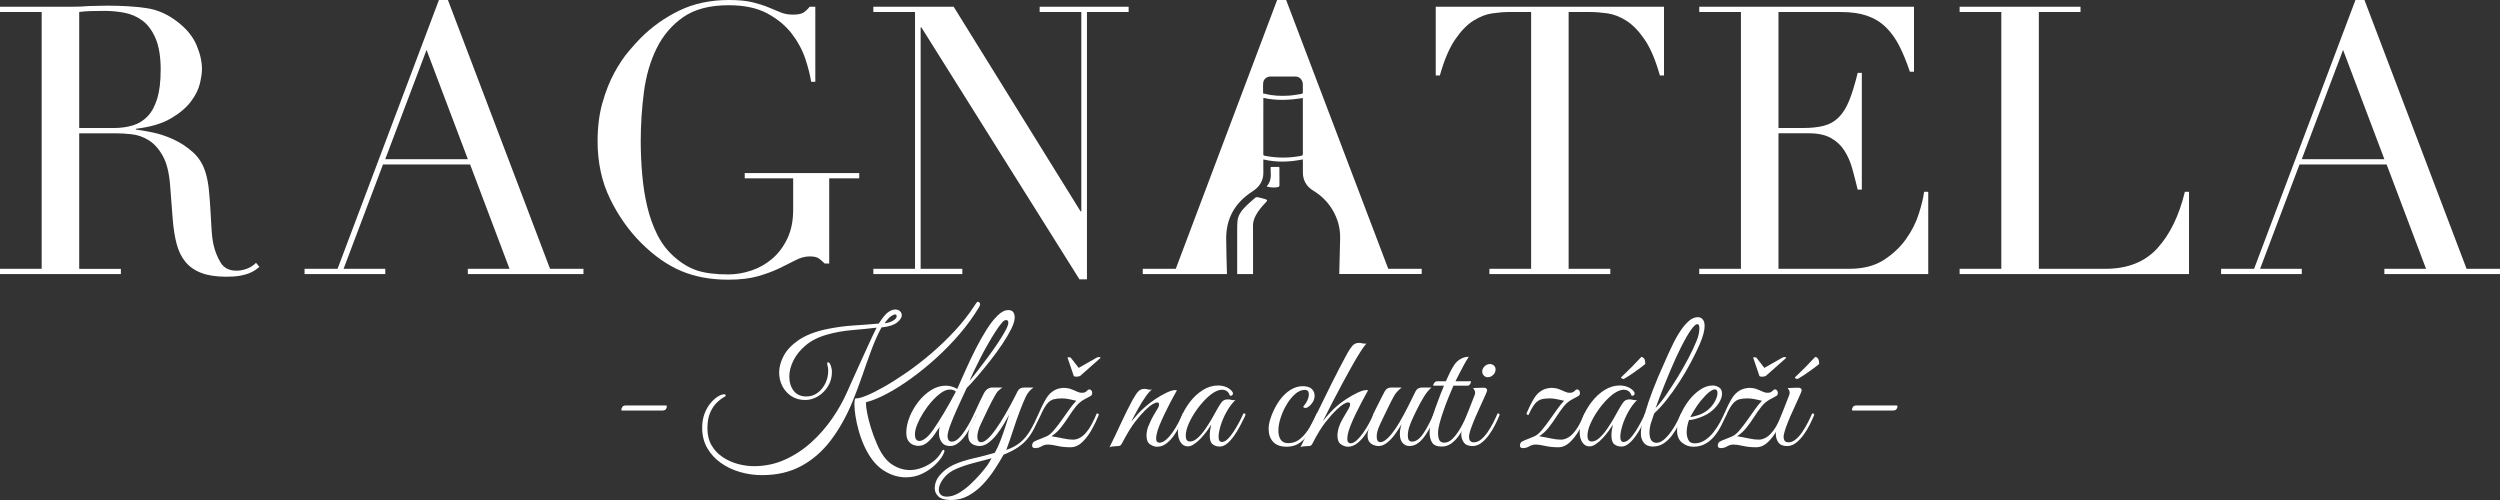
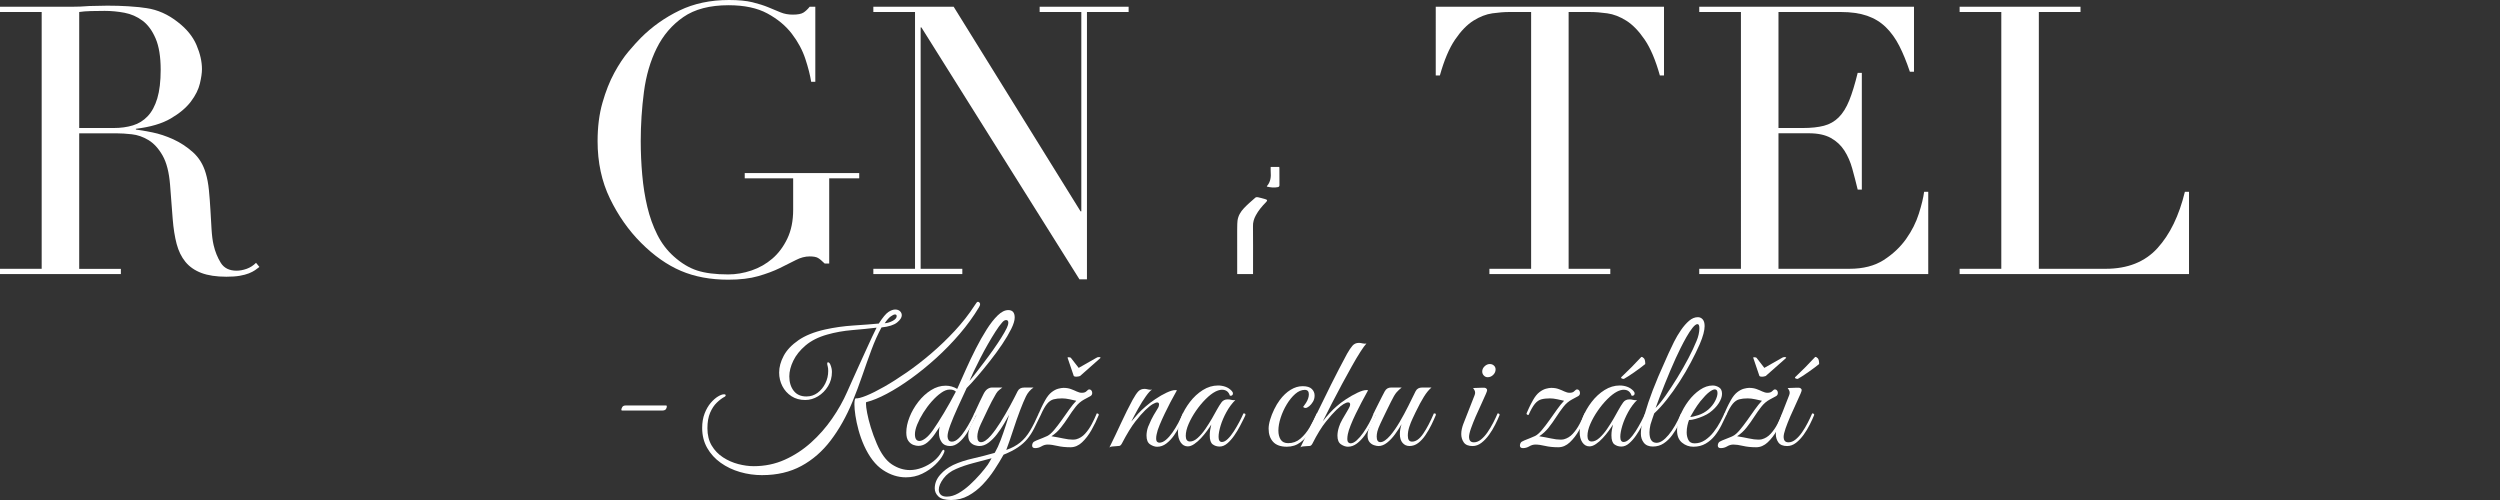
<svg xmlns="http://www.w3.org/2000/svg" id="Vrstva_2" data-name="Vrstva 2" viewBox="0 0 1391.12 278.22">
  <rect x="0" y="0" width="1391.12" height="278.22" fill="#333333" stroke="none" />
  <defs>
    <style> .cls-1 { fill: #fff; } </style>
  </defs>
  <g id="Vrstva_2_kopie" data-name="Vrstva 2 kopie">
    <g>
      <g>
        <path class="cls-1" d="M0,149.57h23.19V6.68H0v-2.92h39.69c1.67,0,3.34-.03,5.01-.1,1.67-.07,3.34-.17,5.01-.31,1.67,0,3.34-.03,5.01-.1,1.67-.07,3.34-.1,5.01-.1,8.22,0,15.46.45,21.73,1.36,6.27.91,12.12,3.52,17.55,7.83,4.87,3.76,8.32,8.01,10.34,12.74,2.02,4.74,3.03,9.19,3.03,13.37,0,2.09-.38,4.77-1.15,8.04-.77,3.27-2.44,6.62-5.01,10.03-2.58,3.41-6.3,6.55-11.18,9.4-4.88,2.86-11.35,4.77-19.43,5.74v.42c2.23.28,5.26.8,9.09,1.57,3.83.77,7.73,2.06,11.7,3.86,3.97,1.81,7.62,4.21,10.97,7.21,3.34,3,5.71,6.86,7.1,11.59.84,2.79,1.43,5.95,1.78,9.5.35,3.55.63,7.21.84,10.97.21,3.76.42,7.38.63,10.86.21,3.48.59,6.41,1.15,8.77.84,3.62,2.16,6.89,3.97,9.82,1.81,2.92,4.73,4.39,8.77,4.39,1.81,0,3.69-.35,5.64-1.04,1.95-.7,3.69-1.81,5.22-3.34l1.88,2.3c-.7.56-1.5,1.15-2.4,1.78-.91.63-2.06,1.22-3.45,1.78-1.39.55-3.1,1.01-5.12,1.36-2.02.35-4.49.52-7.42.52-5.57,0-10.2-.7-13.89-2.09-3.69-1.39-6.65-3.45-8.88-6.16-2.23-2.72-3.86-6.06-4.91-10.03-1.04-3.97-1.78-8.6-2.19-13.89l-1.46-19.01c-.56-6.96-1.95-12.39-4.18-16.29-2.23-3.9-4.84-6.75-7.83-8.56-3-1.81-6.09-2.89-9.3-3.24-3.21-.35-5.99-.52-8.36-.52h-20.89v75.41h23.19v2.92H0v-2.92ZM44.08,71.23h19.22c3.9,0,7.45-.49,10.65-1.46,3.2-.97,5.95-2.68,8.25-5.12,2.3-2.43,4.07-5.74,5.33-9.92,1.25-4.18,1.88-9.47,1.88-15.88,0-7.24-.94-13.06-2.82-17.44-1.88-4.39-4.32-7.69-7.31-9.92-3-2.23-6.34-3.69-10.03-4.39-3.69-.7-7.35-1.04-10.97-1.04-2.51,0-5.05.04-7.63.1-2.58.07-4.77.24-6.58.52v64.55Z" />
-         <path class="cls-1" d="M169.46,149.57h18.38L244.24,0h5.01l56.82,149.57h18.59v2.92h-64.34v-2.92h23.19l-21.93-58.07h-48.46l-21.93,58.07h23.19v2.92h-44.91v-2.92ZM237.35,27.78l-22.98,60.79h45.96l-22.98-60.79Z" />
        <path class="cls-1" d="M478.12,99.23h-16.71v47.42h-2.51c-1.53-1.53-2.79-2.58-3.76-3.13-.98-.56-2.51-.84-4.6-.84-2.51,0-5.05.66-7.62,1.99-2.58,1.32-5.57,2.82-8.98,4.49-3.41,1.67-7.42,3.17-12.01,4.49-4.6,1.32-10.17,1.98-16.71,1.98-9.89,0-18.66-1.64-26.32-4.91-7.66-3.27-15.04-8.46-22.14-15.56-6.97-6.96-12.74-15.18-17.34-24.65-4.6-9.47-6.89-20.12-6.89-31.96,0-7.94.9-15.07,2.72-21.41,1.81-6.34,4-11.87,6.58-16.61,2.58-4.73,5.22-8.7,7.94-11.91,2.72-3.2,4.98-5.71,6.79-7.52,6.27-6.27,13.44-11.35,21.52-15.25C386.13,1.95,395.32,0,405.63,0c5.29,0,9.64.42,13.06,1.25,3.41.84,6.37,1.78,8.88,2.82s4.77,1.98,6.79,2.82c2.02.84,4.28,1.25,6.79,1.25,2.78,0,4.77-.38,5.95-1.15,1.18-.76,2.33-1.84,3.45-3.24h3.13v41.78h-2.3c-.56-3.62-1.64-7.87-3.24-12.74-1.6-4.87-4.11-9.54-7.52-14-3.41-4.46-7.94-8.22-13.58-11.28-5.64-3.06-12.85-4.6-21.62-4.6-10.45,0-18.84,2.19-25.17,6.58-6.34,4.39-11.28,10.17-14.83,17.34-3.55,7.17-5.92,15.29-7.1,24.34-1.18,9.05-1.78,18.17-1.78,27.37,0,6.27.28,12.53.84,18.8.55,6.27,1.49,12.19,2.82,17.76,1.32,5.57,3.17,10.73,5.54,15.46,2.37,4.74,5.43,8.77,9.19,12.12,4.18,3.76,8.49,6.37,12.95,7.83,4.46,1.46,10.24,2.19,17.34,2.19,4.32,0,8.63-.73,12.95-2.19,4.32-1.46,8.18-3.66,11.59-6.58,3.41-2.92,6.19-6.65,8.36-11.18,2.16-4.52,3.24-9.85,3.24-15.98v-17.55h-26.95v-2.92h63.71v2.92Z" />
        <path class="cls-1" d="M485.97,149.57h23.19V6.68h-23.19v-2.92h44.7l70.61,113.85h.42V6.68h-23.19v-2.92h49.51v2.92h-23.19v148.74h-4.18L512.71,15.25h-.42v134.32h23.19v2.92h-49.51v-2.92Z" />
        <g>
          <path class="cls-1" d="M704.94,103.83c2.04.47,4.02.73,6.04.31.68-.14.98-.41.97-1.19-.05-3.08-.02-6.16-.03-9.24,0-.28-.05-.56-.07-.82h-4.78c0,.89-.06,1.72.01,2.54.24,2.94-.02,5.73-2.07,8.08-.04.04-.03.12-.08.32Z" />
          <path class="cls-1" d="M697.25,152.5c.02-8.54.04-24.38-.03-26.53-.08-2.22.53-4.2,1.56-6.11,1.47-2.72,3.42-5.06,5.58-7.24,1.06-1.06.94-1.48-.54-1.88-1.32-.36-2.64-.74-3.97-1.02-.4-.08-1-.01-1.29.24-2.17,1.91-4.39,3.78-6.37,5.88-1.83,1.93-3.24,4.25-3.58,6.95-.24,1.91-.14,5.82-.19,5.82,0,1.21.03,16.37.01,23.89h8.82Z" />
-           <path class="cls-1" d="M772.49,149.57L715.67,0h-5.01l-56.4,149.57h-18.38v2.92h46.86c-.19-6.51-.37-13.02-.43-19.54-.12-11.46,4.98-20.24,14.54-26.38,4.09-2.63,6.3-6.09,6.15-11.01-.07-2.21-.01-4.43-.01-6.84,7.4,1.74,14.62,1.48,21.93-.02.03.43.07.71.07.99,0,2.02.02,4.04,0,6.06-.06,4.63,2,8.05,5.91,10.42,4.38,2.66,7.92,6.18,10.56,10.58,2.92,4.89,4.39,10.19,4.26,15.89-.16,6.61-.33,13.23-.49,19.84h45.87v-2.92h-18.59ZM724.03,86.71c-6.78,1.31-13.55,1.32-20.32-.05-.49-.1-.75-.24-.75-.81.02-10.36.02-20.73.02-31.09,0-.06.03-.13.07-.28,7.3,1.63,14.56,1.25,21.92.05,0,.5,0,.82,0,1.14,0,9.93,0,19.87.01,29.8,0,.75-.14,1.07-.97,1.23ZM724.02,52.3c-2.26.32-4.5.77-6.77.91-4.47.27-8.93.16-13.3-1.03-.34-.09-.72-.09-1.07-.13,0-2.03-.16-4.06.04-6.04.2-1.99,1.99-3.42,4.02-3.44,4.63-.04,9.27-.05,13.9,0,2.31.03,4.06,1.91,4.12,4.26.04,1.42-.04,2.85.03,4.27.03.77-.3,1.11-.98,1.2Z" />
        </g>
        <path class="cls-1" d="M828.8,149.57h23.19V6.68h-12.12c-2.79,0-5.92.25-9.4.73-3.48.49-7,1.85-10.55,4.07-3.55,2.23-6.97,5.74-10.24,10.55-3.27,4.8-6.09,11.46-8.46,19.95h-2.3V3.76h127.01v38.23h-2.3c-2.37-8.49-5.19-15.15-8.46-19.95-3.27-4.8-6.68-8.32-10.24-10.55-3.55-2.23-7.07-3.58-10.55-4.07-3.48-.49-6.62-.73-9.4-.73h-12.12v142.89h23.19v2.92h-67.27v-2.92Z" />
        <path class="cls-1" d="M945.55,149.57h23.19V6.68h-23.19v-2.92h119.49v36.14h-2.3c-1.81-5.43-3.76-10.2-5.85-14.31-2.09-4.11-4.6-7.59-7.52-10.45-2.92-2.85-6.41-4.98-10.44-6.37-4.04-1.39-8.91-2.09-14.62-2.09h-34.68v64.55h13.58c4.6,0,8.49-.42,11.7-1.25,3.2-.84,5.95-2.4,8.25-4.7,2.3-2.3,4.25-5.43,5.85-9.4,1.6-3.97,3.17-9.09,4.7-15.35h2.3v64.97h-2.3c-.98-4.04-1.98-7.94-3.03-11.7-1.04-3.76-2.51-7.1-4.39-10.03-1.88-2.92-4.39-5.25-7.52-7-3.13-1.74-7.21-2.61-12.22-2.61h-16.92v75.41h39.48c7.66,0,14.03-1.63,19.11-4.91,5.08-3.27,9.22-7.17,12.43-11.7,3.2-4.52,5.57-9.22,7.1-14.1,1.53-4.87,2.51-8.91,2.92-12.12h2.3v45.75h-127.43v-2.92Z" />
        <path class="cls-1" d="M1090.43,149.57h23.19V6.68h-23.19v-2.92h67.27v2.92h-23.19v142.89h37.18c12.25,0,21.86-3.83,28.83-11.49,6.96-7.66,12.04-18.1,15.25-31.34h2.3v45.75h-127.64v-2.92Z" />
-         <path class="cls-1" d="M1235.91,149.57h18.38L1310.69,0h5.01l56.82,149.57h18.59v2.92h-64.34v-2.92h23.19l-21.93-58.07h-48.47l-21.93,58.07h23.19v2.92h-44.91v-2.92ZM1303.8,27.78l-22.98,60.79h45.96l-22.98-60.79Z" />
      </g>
      <g>
        <path class="cls-1" d="M346.21,228.44c-.31,0-.47-.12-.47-.38,0-.44.17-.96.52-1.55.34-.6,1.02-.89,2.02-.89h22.31c.31,0,.47.13.47.38,0,.69-.19,1.27-.56,1.74-.38.47-1.1.71-2.16.71h-22.12Z" />
        <path class="cls-1" d="M424.14,264.39c-4.27,0-8.39-.58-12.38-1.74-3.99-1.16-7.56-2.87-10.73-5.13-3.17-2.26-5.68-5.02-7.53-8.28-1.85-3.26-2.78-6.96-2.78-11.11,0-3.01.45-5.69,1.36-8.05.91-2.35,2.04-4.31,3.39-5.88,1.35-1.57,2.7-2.76,4.05-3.58,1.35-.81,2.46-1.22,3.34-1.22.63,0,.94.19.94.56,0,.31-.16.56-.47.75-1.44.75-2.92,1.85-4.42,3.29-1.51,1.44-2.76,3.33-3.76,5.65-1,2.32-1.51,5.21-1.51,8.66,0,3.76.8,6.98,2.4,9.65,1.6,2.67,3.7,4.85,6.31,6.54,2.6,1.69,5.41,2.93,8.42,3.72,3.01.78,5.9,1.18,8.66,1.18,6.15,0,11.89-1.19,17.22-3.58,5.33-2.39,10.21-5.57,14.64-9.55s8.33-8.42,11.72-13.32,6.18-9.85,8.38-14.87c.81-1.82,1.79-4,2.92-6.54,1.13-2.54,2.35-5.25,3.67-8.14,1.32-2.89,2.6-5.71,3.86-8.47,1.25-2.76,2.4-5.25,3.44-7.48,1.04-2.23,1.87-3.94,2.49-5.13-4.2.5-8.74.96-13.6,1.36-4.86.41-9.49,1.24-13.88,2.49-4.89,1.38-8.89,3.39-12,6.02-3.11,2.64-5.4,5.49-6.87,8.56-1.48,3.07-2.21,5.96-2.21,8.66,0,3.26.82,5.95,2.45,8.05,1.63,2.1,3.98,3.15,7.06,3.15,2.32,0,4.39-.67,6.21-2.02,1.82-1.35,3.26-3.11,4.33-5.27,1.07-2.16,1.6-4.47,1.6-6.92,0-1-.09-1.85-.28-2.54-.19-.69-.28-1.22-.28-1.6,0-.44.16-.66.47-.66.44,0,.85.38,1.22,1.13.63,1.44.94,2.86.94,4.23,0,2.95-.72,5.6-2.17,7.95-1.44,2.35-3.29,4.22-5.55,5.6-2.26,1.38-4.64,2.07-7.15,2.07-2.95,0-5.51-.71-7.67-2.12-2.16-1.41-3.84-3.28-5.04-5.6-1.19-2.32-1.79-4.83-1.79-7.53,0-3.07.85-6.2,2.54-9.36,1.69-3.17,4.42-6.05,8.19-8.66,3.76-2.6,8.72-4.6,14.87-5.98,5.14-1.13,10.38-1.87,15.72-2.21,5.33-.34,10.04-.71,14.12-1.08,2.2-3.39,3.98-5.54,5.37-6.45,1.38-.91,2.64-1.36,3.76-1.36s2.02.31,2.68.94c.66.63.99,1.38.99,2.26,0,1.26-.86,2.59-2.59,4-1.73,1.41-4.63,2.34-8.71,2.78-2.01,3.7-3.86,7.83-5.55,12.38-1.69,4.55-3.39,9.3-5.08,14.26-1.69,4.96-3.55,9.88-5.55,14.78-3.39,8.16-7.4,15.29-12.05,21.41-4.64,6.12-10.1,10.87-16.38,14.26-6.28,3.39-13.52,5.08-21.74,5.08ZM504.04,265.61c-4.39,0-8.64-1.36-12.75-4.09-4.11-2.73-7.61-7.26-10.49-13.6-1.26-2.82-2.27-5.68-3.06-8.56-.78-2.88-1.36-5.58-1.74-8.09-.38-2.51-.56-4.58-.56-6.21,0-2.01.22-3.14.66-3.39,1.19.13,3.18-.38,5.98-1.51,2.79-1.13,6.12-2.79,9.98-4.99,3.86-2.2,8.03-4.85,12.52-7.95,4.49-3.11,9-6.6,13.55-10.49,4.55-3.89,8.93-8.09,13.13-12.61s7.91-9.25,11.11-14.21c.44-.69.78-1.19,1.04-1.51.25-.31.5-.47.75-.47.31,0,.6.14.85.42.25.28.38.58.38.89,0,.5-.22,1.1-.66,1.79-3.01,5.02-6.57,9.93-10.68,14.73-4.11,4.8-8.49,9.3-13.13,13.51-4.64,4.2-9.32,8-14.02,11.39-4.71,3.39-9.19,6.21-13.46,8.47-4.27,2.26-8.03,3.8-11.29,4.61-.19-.12-.28.19-.28.94,0,1.07.22,2.78.66,5.13.44,2.35,1.11,5.02,2.02,8,.91,2.98,2.02,6.01,3.34,9.08,2.38,5.58,5.19,9.43,8.42,11.53,3.23,2.1,6.57,3.15,10.02,3.15,2.2,0,4.45-.44,6.78-1.32,2.32-.88,4.45-2.09,6.4-3.62,1.94-1.54,3.45-3.34,4.52-5.41.38-.63.66-.94.85-.94.44,0,.66.25.66.75,0,.19-.05.39-.14.61-.09.22-.3.67-.61,1.36-.88,1.76-2.34,3.62-4.38,5.6-2.04,1.98-4.46,3.64-7.25,4.99-2.79,1.35-5.82,2.02-9.08,2.02ZM492.28,179.87c1.57-.12,3.07-.58,4.52-1.36,1.44-.78,2.16-1.65,2.16-2.59,0-.63-.31-.94-.94-.94-.56,0-1.35.36-2.35,1.08-1.01.72-2.13,1.99-3.39,3.81Z" />
        <path class="cls-1" d="M528.7,248.2c-2.13,0-3.7-.72-4.71-2.16-1.01-1.44-1.51-3.14-1.51-5.08,0-.56.03-1.14.09-1.74.06-.6.19-1.21.38-1.84-.88,1.38-1.9,2.9-3.06,4.56-1.16,1.66-2.48,3.11-3.95,4.33-1.48,1.22-3.12,1.84-4.94,1.84-.82,0-1.74-.19-2.78-.56-1.04-.38-1.95-1.1-2.73-2.16-.79-1.07-1.18-2.64-1.18-4.71,0-2.7.6-5.55,1.79-8.56,1.19-3.01,2.82-5.85,4.89-8.52,2.07-2.67,4.42-4.83,7.06-6.49,2.63-1.66,5.36-2.49,8.19-2.49,2.26,0,4.39.6,6.4,1.79,1.44-3.2,3.03-6.74,4.75-10.64,1.73-3.89,3.58-7.78,5.55-11.67,1.98-3.89,4-7.47,6.07-10.73,2.07-3.26,4.12-5.88,6.16-7.86,2.04-1.98,4-2.96,5.88-2.96,2.38,0,3.58,1.38,3.58,4.14,0,1.63-.64,3.75-1.93,6.35-1.29,2.6-2.96,5.44-5.03,8.52-2.07,3.07-4.31,6.15-6.73,9.22-2.42,3.07-4.77,5.95-7.06,8.61-2.29,2.67-4.28,4.85-5.98,6.54-1.69,3.64-3.36,7.25-4.99,10.82-1.63,3.58-2.98,6.79-4.05,9.65-1.07,2.86-1.6,4.97-1.6,6.35,0,.82.19,1.52.57,2.12.38.6,1,.89,1.88.89,1.19,0,2.42-.6,3.67-1.79,1.26-1.19,2.46-2.68,3.62-4.47,1.16-1.79,2.2-3.54,3.11-5.27.91-1.72,1.58-3.12,2.02-4.19.75,0,1.13.28,1.13.85-.56,1.32-1.32,2.95-2.26,4.89-.94,1.95-2.04,3.86-3.29,5.74-1.26,1.88-2.65,3.47-4.19,4.75-1.54,1.29-3.15,1.93-4.85,1.93ZM511.67,245.38c.88,0,1.98-.49,3.29-1.46,1.32-.97,2.73-2.52,4.23-4.66,1.76-2.51,3.76-5.65,6.02-9.41,2.26-3.76,4.49-7.75,6.68-11.95-.44-.38-.91-.66-1.41-.85-.5-.19-1.19-.28-2.07-.28-1.44,0-3.03.61-4.75,1.84-1.73,1.22-3.45,2.81-5.18,4.75-1.73,1.95-3.29,4.05-4.71,6.31-1.41,2.26-2.54,4.44-3.39,6.54-.85,2.1-1.27,3.91-1.27,5.41,0,2.51.85,3.76,2.54,3.76ZM539.43,211.97c.94-1.07,2.13-2.54,3.58-4.42,1.44-1.88,3.03-3.95,4.75-6.21,1.72-2.26,3.4-4.55,5.03-6.87,1.63-2.32,3.11-4.53,4.42-6.63,1.32-2.1,2.32-3.87,3.01-5.32.25-.5.46-1.02.61-1.55.16-.53.24-1.02.24-1.46,0-.94-.41-1.41-1.22-1.41-.75,0-1.51.47-2.26,1.41-1.07,1.19-2.27,2.84-3.62,4.94-1.35,2.1-2.76,4.44-4.23,7.01-1.48,2.57-2.89,5.18-4.23,7.81-1.35,2.64-2.56,5.07-3.62,7.29-1.07,2.23-1.88,4.03-2.45,5.41Z" />
        <path class="cls-1" d="M529.17,278.22c-3.26,0-5.58-.64-6.96-1.93-1.38-1.29-2.07-2.81-2.07-4.56,0-2.7.99-5.19,2.96-7.48,1.98-2.29,4.41-4.13,7.29-5.51,3.26-1.51,6.98-2.73,11.15-3.67,4.17-.94,8.17-1.98,12-3.11,1.19-2.07,2.29-4.44,3.29-7.11,1-2.67,1.91-5.27,2.73-7.81.82-2.54,1.47-4.63,1.98-6.26-.75,1.38-1.71,3.06-2.87,5.03-1.16,1.98-2.46,3.91-3.91,5.79-1.44,1.88-3,3.45-4.66,4.71-1.66,1.26-3.4,1.88-5.22,1.88-.69,0-1.52-.16-2.49-.47-.97-.31-1.82-.89-2.54-1.74-.72-.85-1.08-2.12-1.08-3.81s.5-3.44,1.51-5.41c1-1.98,2.01-3.94,3.01-5.88-.32,0-.58-.03-.8-.09-.22-.06-.33-.31-.33-.75.19-.38.56-1.19,1.13-2.45.56-1.25,1.21-2.64,1.93-4.14.72-1.51,1.36-2.82,1.93-3.95.69-1.44,1.46-2.45,2.3-3.01.85-.56,1.68-.85,2.49-.85h5.83c-.44.38-.99.8-1.65,1.27-.66.47-1.27,1.18-1.84,2.12-1.69,2.89-3.17,5.66-4.42,8.33-1.26,2.67-2.61,5.51-4.05,8.52-.69,1.44-1.19,2.76-1.51,3.95-.31,1.19-.47,2.23-.47,3.11,0,2.07.69,3.11,2.07,3.11,1.51,0,3.33-1.22,5.46-3.67,1.76-2.07,3.53-4.53,5.32-7.39,1.79-2.85,3.51-5.8,5.18-8.85,1.66-3.04,3.12-5.85,4.38-8.42.69-1.38,1.91-2.07,3.67-2.07h5.18c-1.82,1.26-3.22,2.89-4.19,4.89-.97,2.01-2.06,4.58-3.25,7.72-1.32,3.45-2.57,7.03-3.77,10.73-1.19,3.7-2.51,7.5-3.95,11.39,3.07-1.07,5.65-2.45,7.72-4.14s3.91-3.87,5.51-6.54c1.6-2.67,3.21-5.88,4.85-9.65.75,0,1.13.28,1.13.85-1.38,2.89-2.64,5.43-3.76,7.62-1.13,2.2-2.39,4.13-3.77,5.79-1.38,1.66-3.1,3.2-5.18,4.61-2.07,1.41-4.74,2.78-8,4.09-1.5,2.7-3.22,5.51-5.13,8.42-1.91,2.92-4.08,5.65-6.49,8.19-2.42,2.54-5.08,4.61-8,6.21s-6.13,2.4-9.65,2.4ZM526.91,276.34c2.07,0,4.2-.63,6.4-1.88,2.2-1.26,4.33-2.84,6.4-4.75,2.07-1.91,3.97-3.86,5.69-5.83,1.72-1.98,3.12-3.72,4.19-5.22.31-.44.66-1,1.04-1.69.38-.69.75-1.35,1.13-1.98-3.07.81-6.45,1.71-10.12,2.68-3.67.97-6.85,2.05-9.55,3.25-3.01,1.25-5.38,3.04-7.11,5.36-1.72,2.32-2.59,4.39-2.59,6.21,0,1.13.36,2.05,1.08,2.78.72.72,1.87,1.08,3.44,1.08Z" />
        <path class="cls-1" d="M578.02,230.04c.44-1,.91-2.05,1.41-3.15.5-1.1,1.22-2.49,2.16-4.19,1.13-2.01,2.32-3.5,3.58-4.47,1.25-.97,2.48-1.61,3.67-1.93,1.19-.31,2.16-.47,2.92-.47,1.57,0,2.95.22,4.14.66,1.19.44,2.27.89,3.25,1.36.97.47,1.93.71,2.87.71,1.19,0,2.07-.31,2.63-.94.57-.63,1.07-.94,1.51-.94s.81.19,1.13.56c.31.38.47.85.47,1.41,0,.82-.35,1.41-1.04,1.79-.69.38-1.85,1-3.48,1.88-1.76.94-3.33,2.29-4.71,4.05-1.38,1.76-2.71,3.64-4,5.65-1.29,2.01-2.68,3.97-4.19,5.88-1.51,1.91-3.26,3.53-5.27,4.85,2.38.38,4.58.79,6.59,1.22,2.01.44,3.77.66,5.27.66.38,0,.71-.02.99-.05.28-.03.58-.08.89-.14,1.88-.5,3.53-1.52,4.94-3.06,1.41-1.54,2.65-3.31,3.72-5.32,1.07-2.01,2.01-4.01,2.82-6.02.75,0,1.13.28,1.13.85-1.13,2.82-2.48,5.62-4.05,8.38-1.57,2.76-3.33,5.05-5.27,6.87-1.94,1.82-4.08,2.73-6.4,2.73-2.76,0-5.21-.25-7.34-.75-2.13-.5-3.92-.75-5.37-.75-1.19,0-2.34.33-3.44.99-1.1.66-2.27.99-3.53.99-1.13,0-1.69-.47-1.69-1.41,0-.63.16-1.16.47-1.6.19-.38.85-.8,1.98-1.27s2.31-.94,3.53-1.41c1.22-.47,2.05-.83,2.49-1.08,1.13-.56,2.37-1.65,3.72-3.25,1.35-1.6,2.74-3.42,4.19-5.46,1.44-2.04,2.85-4.03,4.24-5.98,1.38-1.94,2.7-3.58,3.95-4.89-1.13-.25-2.42-.53-3.86-.85-1.44-.31-2.79-.47-4.05-.47-1.82,0-3.39.17-4.71.52-1.32.35-2.53,1.18-3.62,2.49-1.1,1.32-2.27,3.39-3.53,6.21-.75,0-1.13-.28-1.13-.85ZM598.82,209.61c-.63,0-1.07-.12-1.32-.38l-3.39-9.98c0-.06-.03-.12-.09-.19,0-.19.19-.28.56-.28.75,0,1.22.16,1.41.47l4.24,5.46,9.6-5.46c.5-.38,1.07-.56,1.69-.56.31,0,.56.06.75.19.19.13.19.25,0,.38l-11.29,9.98c-.25.06-.55.14-.89.24-.35.09-.77.14-1.27.14Z" />
        <path class="cls-1" d="M617.35,248.95c2.26-4.58,4.42-9.11,6.49-13.6,2.07-4.49,4.2-8.77,6.4-12.85,1.25-2.26,2.32-3.84,3.2-4.75.88-.91,2.04-1.36,3.48-1.36.5,0,1.04.08,1.6.24.56.16,1.13.24,1.69.24.38,0,.66-.03.85-.09-.88.5-2.02,1.74-3.43,3.72-1.41,1.98-2.84,4.25-4.28,6.82-1.44,2.57-2.73,4.99-3.86,7.25,1.19-1.44,2.45-2.89,3.77-4.33,1.32-1.44,2.76-2.82,4.33-4.14,1.51-1.32,3.31-2.68,5.41-4.09,2.1-1.41,4.16-2.59,6.17-3.53,2.01-.94,3.61-1.41,4.8-1.41.44,0,.75.03.94.09-1.38,2.45-2.59,4.66-3.62,6.63-1.04,1.98-2.09,4.08-3.15,6.31-1.07,2.23-2.02,4.36-2.87,6.4-.85,2.04-1.4,3.75-1.65,5.13-.19.82-.28,1.57-.28,2.26,0,1,.19,1.66.57,1.98.38.31.78.47,1.22.47,1.19,0,2.42-.53,3.67-1.6,1.26-1.07,2.46-2.43,3.62-4.09,1.16-1.66,2.24-3.44,3.25-5.32,1-1.88,1.85-3.64,2.54-5.27.75,0,1.13.28,1.13.85-.69,1.69-1.55,3.56-2.59,5.6-1.04,2.04-2.2,3.97-3.48,5.79-1.29,1.82-2.71,3.33-4.28,4.52-1.57,1.19-3.26,1.79-5.08,1.79-1.26,0-2.56-.44-3.91-1.32-1.35-.88-2.02-2.51-2.02-4.89,0-.69.06-1.43.19-2.21.12-.78.34-1.65.66-2.59.5-1.25,1.1-2.6,1.79-4.05.69-1.44,1.82-3.42,3.39-5.93.44-.69.71-1.22.8-1.6.09-.38.14-.69.14-.94,0-.75-.34-1.13-1.03-1.13-.57,0-1.4.31-2.49.94-1.1.63-2.46,1.73-4.09,3.29-1.57,1.51-3.44,3.64-5.6,6.4-2.16,2.76-4.66,6.84-7.48,12.24-.44.82-.93,1.26-1.46,1.32-.53.06-1.27.12-2.21.19-.63.06-1.22.11-1.79.14-.56.03-1.04.2-1.41.52Z" />
        <path class="cls-1" d="M678.62,248.48c-1.44,0-2.71-.41-3.81-1.22-1.1-.82-1.65-2.48-1.65-4.99,0-1.07.08-2.07.24-3.01.16-.94.36-1.94.61-3.01-.56.94-1.35,2.1-2.35,3.48-1.01,1.38-2.12,2.73-3.34,4.05s-2.48,2.42-3.76,3.29c-1.29.88-2.49,1.32-3.62,1.32-1.63,0-2.95-.74-3.95-2.21-1-1.47-1.51-3.4-1.51-5.79,0-2.57.6-5.33,1.79-8.28,1.19-2.95,2.82-5.77,4.89-8.47,2.07-2.7,4.45-4.89,7.15-6.59,2.7-1.69,5.52-2.54,8.47-2.54,1.44,0,2.82.24,4.14.71,1.32.47,2.48,1.24,3.48,2.31.44.44.66.94.66,1.51,0,.38-.16.69-.47.94-.31.25-.72.31-1.22.19-.69-2.2-2.16-3.29-4.42-3.29-1.07,0-2.29.35-3.67,1.04-1.69.88-3.5,2.27-5.41,4.19-1.92,1.91-3.7,4.08-5.37,6.49-1.66,2.42-3.03,4.85-4.09,7.29-1.07,2.45-1.6,4.67-1.6,6.68s.78,3.11,2.35,3.11c1.38,0,2.81-.66,4.28-1.98,1.47-1.32,2.89-2.96,4.24-4.94,1.35-1.98,2.59-3.94,3.72-5.88,1.13-1.94,2.01-3.51,2.63-4.71.94-1.69,1.82-3.11,2.64-4.24.81-1.13,1.98-1.69,3.48-1.69.69,0,1.38.09,2.07.28.69.19,1.41.22,2.17.09-1.88,1.88-3.53,4.11-4.94,6.68-1.41,2.57-2.49,5.1-3.25,7.58-.75,2.48-1.13,4.56-1.13,6.26,0,1.88.63,2.82,1.88,2.82,1,0,2.09-.56,3.25-1.69,1.16-1.13,2.29-2.56,3.39-4.28,1.1-1.73,2.12-3.48,3.06-5.27.94-1.79,1.69-3.34,2.26-4.66.31,0,.58.03.8.09.22.06.33.31.33.75-.06.25-.17.52-.33.8-.16.28-.39.77-.71,1.46-.5,1-1.19,2.35-2.07,4.05-.88,1.69-1.91,3.4-3.11,5.13-1.19,1.73-2.48,3.19-3.86,4.38-1.38,1.19-2.82,1.79-4.33,1.79Z" />
        <path class="cls-1" d="M716.08,248.58c-3.45,0-6.01-.91-7.67-2.73-1.66-1.82-2.49-4.27-2.49-7.34,0-1.44.28-3.11.85-4.99.56-1.88,1.32-3.8,2.26-5.74.94-1.94,1.98-3.67,3.1-5.18,1.82-2.45,3.83-4.34,6.02-5.69,2.2-1.35,4.42-2.02,6.68-2.02,2.38,0,4.09.52,5.13,1.55,1.04,1.04,1.55,2.24,1.55,3.62s-.32,2.49-.94,3.53c-.63,1.04-1.33,1.87-2.12,2.49-.79.63-1.46.94-2.02.94-.5,0-.94-.19-1.32-.56.5-.63,1.03-1.38,1.6-2.26.56-.88.97-1.72,1.22-2.54.25-.75.38-1.51.38-2.26,0-1.63-.75-2.45-2.26-2.45-1.82,0-3.59.75-5.32,2.26-1.73,1.51-3.29,3.44-4.71,5.79s-2.54,4.83-3.39,7.43c-.85,2.6-1.27,5-1.27,7.2,0,2.01.42,3.67,1.27,4.99.85,1.32,2.24,1.98,4.19,1.98,2.57,0,4.83-.83,6.78-2.49,1.94-1.66,3.67-3.76,5.18-6.31,1.5-2.54,2.82-5.13,3.95-7.76.25,0,.5.05.75.14.25.09.38.33.38.71-1.26,3.14-2.73,6.06-4.42,8.75-1.69,2.7-3.62,4.86-5.79,6.49-2.17,1.63-4.69,2.45-7.58,2.45Z" />
        <path class="cls-1" d="M723.61,248.95c2.64-5.4,5.38-11.06,8.24-16.99,2.85-5.93,5.79-11.91,8.8-17.93s5.99-11.76,8.94-17.22c1.07-1.88,2.06-3.36,2.97-4.42.91-1.07,2.12-1.6,3.62-1.6.57,0,1.22.09,1.98.28.75.19,1.47.22,2.17.09-.82.88-1.93,2.42-3.34,4.61-1.41,2.2-2.98,4.83-4.7,7.91-1.73,3.07-3.55,6.39-5.46,9.93-1.92,3.55-3.8,7.12-5.65,10.73-1.85,3.61-3.56,6.98-5.13,10.12,1.25-1.63,2.54-3.17,3.86-4.61,1.32-1.44,2.6-2.7,3.86-3.76,1.38-1.25,3.12-2.57,5.22-3.95,2.1-1.38,4.2-2.57,6.31-3.58,2.1-1,3.78-1.51,5.04-1.51.44,0,.75.03.94.09-1.38,2.51-2.59,4.74-3.62,6.68-1.03,1.95-2.1,4.05-3.2,6.31-1.1,2.26-2.06,4.41-2.87,6.45-.82,2.04-1.35,3.72-1.6,5.03-.19,1-.28,1.85-.28,2.54,0,1,.19,1.68.56,2.02.38.35.78.52,1.22.52,1.07,0,2.21-.55,3.43-1.65,1.22-1.1,2.43-2.49,3.62-4.19,1.19-1.69,2.3-3.5,3.34-5.41,1.03-1.91,1.87-3.72,2.49-5.41.75,0,1.13.28,1.13.85-.69,1.69-1.55,3.56-2.59,5.6-1.03,2.04-2.21,3.97-3.53,5.79-1.32,1.82-2.76,3.33-4.33,4.52-1.57,1.19-3.23,1.79-4.99,1.79-1.26,0-2.54-.44-3.86-1.32-1.32-.88-1.98-2.48-1.98-4.8,0-.69.06-1.43.19-2.21.12-.78.34-1.68.66-2.68.38-1.25,1-2.65,1.88-4.19.88-1.54,2.01-3.47,3.39-5.79.63-1.07.94-1.91.94-2.54,0-.75-.38-1.13-1.13-1.13-.63,0-1.48.31-2.54.94-1.07.63-2.42,1.73-4.05,3.29-1.57,1.51-3.52,3.7-5.84,6.59-2.32,2.89-4.8,6.93-7.44,12.14-.44.82-.93,1.24-1.46,1.27-.53.03-1.24.08-2.12.14-.57.06-1.13.11-1.69.14-.56.03-1.03.2-1.41.52Z" />
        <path class="cls-1" d="M767.09,248.2c-.69,0-1.52-.16-2.49-.47-.97-.31-1.82-.89-2.54-1.74-.72-.85-1.08-2.12-1.08-3.81s.53-3.51,1.6-5.65c1.07-2.13,2.01-4.01,2.82-5.65-.69,0-1.04-.28-1.04-.85.06-.19.34-.78.85-1.79.5-1,1.1-2.2,1.79-3.58.69-1.38,1.36-2.71,2.02-4,.66-1.29,1.18-2.27,1.55-2.96.75-1.38,1.94-2.07,3.58-2.07h5.84c-1.07.82-2.02,1.71-2.87,2.68-.85.97-1.9,2.75-3.15,5.32-.88,1.76-1.65,3.31-2.3,4.66-.66,1.35-1.32,2.71-1.98,4.09-.66,1.38-1.21,2.54-1.65,3.48-.82,1.76-1.35,3.15-1.6,4.19-.25,1.04-.38,1.99-.38,2.87,0,2.07.69,3.11,2.07,3.11,1.5,0,3.32-1.22,5.46-3.67,1.76-2.07,3.48-4.55,5.18-7.44,1.69-2.88,3.31-5.87,4.85-8.94,1.54-3.07,2.9-5.84,4.09-8.28.69-1.38,1.91-2.07,3.67-2.07h5.18c-1.38,1.13-2.78,2.82-4.19,5.08s-2.97,5.15-4.66,8.66c-.44.94-1.01,2.13-1.69,3.58-.69,1.44-1.3,2.98-1.83,4.61-.53,1.63-.8,3.26-.8,4.89,0,2.2.78,3.29,2.35,3.29,2.13,0,4.2-1.47,6.21-4.42,2.01-2.95,3.98-6.71,5.93-11.29.5,0,.8.03.89.09.09.06.17.31.24.75-.69,1.69-1.52,3.53-2.49,5.51-.97,1.98-2.07,3.87-3.29,5.69-1.22,1.82-2.57,3.29-4.05,4.42-1.48,1.13-3.09,1.69-4.85,1.69-1.57,0-2.86-.58-3.86-1.74-1-1.16-1.51-2.81-1.51-4.94,0-1.69.31-3.51.94-5.46-1.07,1.88-2.29,3.76-3.67,5.65-1.38,1.88-2.85,3.44-4.42,4.66-1.57,1.22-3.14,1.84-4.71,1.84Z" />
-         <path class="cls-1" d="M817.34,198.51c-.82,1.19-1.73,2.7-2.73,4.52-1,1.82-1.93,3.58-2.78,5.27-.85,1.69-1.49,2.98-1.93,3.86h8.66c0,.25-.11.66-.33,1.22-.22.56-.64.97-1.27,1.22h-8.19c-.75,1.69-1.62,3.73-2.59,6.12-.97,2.39-1.92,4.86-2.82,7.44-.91,2.57-1.66,4.97-2.26,7.2-.6,2.23-.89,4.03-.89,5.41,0,1.88.25,3.28.75,4.19.5.91,1.41,1.36,2.73,1.36,1.69,0,3.33-.83,4.89-2.49,1.57-1.66,3.06-3.75,4.47-6.26,1.41-2.51,2.65-5.02,3.72-7.53.75,0,1.13.28,1.13.85-.69,1.69-1.54,3.55-2.54,5.55-1.01,2.01-2.15,3.94-3.44,5.79-1.29,1.85-2.73,3.36-4.33,4.52-1.6,1.16-3.37,1.74-5.32,1.74-2.63,0-4.42-.74-5.36-2.21-.94-1.47-1.41-3.37-1.41-5.69,0-1.69.31-3.75.94-6.16.63-2.42,1.4-4.91,2.31-7.48.91-2.57,1.8-4.97,2.68-7.2.88-2.23,1.57-3.94,2.07-5.13h-6.02c0-.5.22-1.04.66-1.6.44-.56.91-.85,1.41-.85h4.99c.5-1,1.08-2.26,1.74-3.76.66-1.51,1.55-3.17,2.68-4.99.94-1.51,2.15-2.7,3.62-3.58,1.47-.88,3.06-1.32,4.75-1.32Z" />
        <path class="cls-1" d="M819.41,248.2c-2.32,0-3.95-.67-4.89-2.02-.94-1.35-1.41-2.9-1.41-4.66,0-.94.11-1.9.33-2.87.22-.97.49-1.87.8-2.68l6.31-16.09c.19-.5.28-.94.28-1.32,0-.63-.16-1.18-.47-1.65l-.66-.99,5.18-.19c.94-.06,1.61.05,2.02.33.41.28.61.61.61.99s-.22,1.07-.66,2.07c-.63,1.51-1.47,3.39-2.54,5.65s-2.12,4.58-3.15,6.96c-1.04,2.39-1.91,4.61-2.64,6.68s-1.08,3.67-1.08,4.8c0,.82.2,1.51.61,2.07s1.11.85,2.12.85c1.32,0,2.62-.52,3.91-1.55,1.28-1.04,2.49-2.37,3.62-4,1.13-1.63,2.18-3.39,3.15-5.27.97-1.88,1.8-3.64,2.49-5.27.75,0,1.13.28,1.13.85-.63,1.57-1.44,3.36-2.45,5.36-1,2.01-2.15,3.91-3.43,5.69-1.29,1.79-2.7,3.28-4.24,4.47-1.54,1.19-3.18,1.79-4.94,1.79ZM827.79,209.9c-.82,0-1.52-.31-2.12-.94-.6-.63-.89-1.38-.89-2.26,0-1.07.44-2.02,1.32-2.87.88-.85,1.85-1.27,2.92-1.27.88,0,1.63.28,2.26.85.63.56.94,1.29.94,2.16,0,1.13-.44,2.13-1.32,3.01-.88.88-1.91,1.32-3.1,1.32Z" />
        <path class="cls-1" d="M849.43,230.04c.44-1,.91-2.05,1.41-3.15.5-1.1,1.22-2.49,2.17-4.19,1.13-2.01,2.32-3.5,3.58-4.47,1.25-.97,2.48-1.61,3.67-1.93,1.19-.31,2.16-.47,2.92-.47,1.57,0,2.95.22,4.14.66,1.19.44,2.27.89,3.25,1.36.97.47,1.93.71,2.87.71,1.19,0,2.07-.31,2.63-.94.57-.63,1.07-.94,1.51-.94s.82.19,1.13.56c.31.38.47.85.47,1.41,0,.82-.34,1.41-1.04,1.79-.69.38-1.85,1-3.48,1.88-1.76.94-3.33,2.29-4.71,4.05-1.38,1.76-2.71,3.64-4,5.65-1.29,2.01-2.68,3.97-4.19,5.88-1.5,1.91-3.26,3.53-5.27,4.85,2.38.38,4.58.79,6.59,1.22,2.01.44,3.77.66,5.27.66.38,0,.71-.02.99-.05.28-.03.58-.08.89-.14,1.88-.5,3.53-1.52,4.94-3.06,1.41-1.54,2.65-3.31,3.72-5.32,1.07-2.01,2.01-4.01,2.82-6.02.75,0,1.13.28,1.13.85-1.13,2.82-2.48,5.62-4.05,8.38-1.57,2.76-3.33,5.05-5.27,6.87-1.94,1.82-4.08,2.73-6.4,2.73-2.76,0-5.21-.25-7.34-.75-2.13-.5-3.92-.75-5.37-.75-1.19,0-2.34.33-3.43.99-1.1.66-2.28.99-3.53.99-1.13,0-1.69-.47-1.69-1.41,0-.63.16-1.16.47-1.6.19-.38.85-.8,1.98-1.27s2.3-.94,3.53-1.41c1.22-.47,2.05-.83,2.49-1.08,1.13-.56,2.37-1.65,3.72-3.25,1.35-1.6,2.74-3.42,4.19-5.46,1.44-2.04,2.85-4.03,4.24-5.98,1.38-1.94,2.7-3.58,3.95-4.89-1.13-.25-2.42-.53-3.86-.85-1.44-.31-2.79-.47-4.05-.47-1.82,0-3.39.17-4.7.52-1.32.35-2.53,1.18-3.62,2.49-1.1,1.32-2.27,3.39-3.53,6.21-.75,0-1.13-.28-1.13-.85Z" />
        <path class="cls-1" d="M902.14,248.48c-1.44,0-2.71-.41-3.81-1.22-1.1-.82-1.65-2.48-1.65-4.99,0-1.07.08-2.07.24-3.01.15-.94.36-1.94.61-3.01-.57.94-1.35,2.1-2.35,3.48-1,1.38-2.12,2.73-3.34,4.05-1.22,1.32-2.48,2.42-3.76,3.29-1.29.88-2.49,1.32-3.62,1.32-1.63,0-2.95-.74-3.95-2.21-1.01-1.47-1.51-3.4-1.51-5.79,0-2.57.6-5.33,1.79-8.28,1.19-2.95,2.82-5.77,4.89-8.47,2.07-2.7,4.45-4.89,7.15-6.59,2.7-1.69,5.52-2.54,8.47-2.54,1.44,0,2.82.24,4.14.71,1.32.47,2.48,1.24,3.48,2.31.44.44.66.94.66,1.51,0,.38-.16.69-.47.94-.32.25-.72.31-1.22.19-.69-2.2-2.16-3.29-4.42-3.29-1.07,0-2.29.35-3.67,1.04-1.69.88-3.5,2.27-5.41,4.19-1.91,1.91-3.7,4.08-5.36,6.49-1.66,2.42-3.03,4.85-4.09,7.29-1.07,2.45-1.6,4.67-1.6,6.68s.78,3.11,2.35,3.11c1.38,0,2.81-.66,4.28-1.98,1.47-1.32,2.89-2.96,4.24-4.94,1.35-1.98,2.59-3.94,3.72-5.88,1.13-1.94,2.01-3.51,2.64-4.71.94-1.69,1.82-3.11,2.64-4.24.81-1.13,1.98-1.69,3.48-1.69.69,0,1.38.09,2.07.28.69.19,1.41.22,2.17.09-1.88,1.88-3.53,4.11-4.94,6.68-1.41,2.57-2.49,5.1-3.25,7.58-.75,2.48-1.13,4.56-1.13,6.26,0,1.88.63,2.82,1.88,2.82,1,0,2.09-.56,3.25-1.69,1.16-1.13,2.29-2.56,3.39-4.28,1.1-1.73,2.12-3.48,3.06-5.27.94-1.79,1.69-3.34,2.26-4.66.31,0,.58.03.8.09.22.06.33.31.33.75-.06.25-.17.52-.33.8-.16.28-.39.77-.7,1.46-.5,1-1.19,2.35-2.07,4.05-.88,1.69-1.92,3.4-3.11,5.13-1.19,1.73-2.48,3.19-3.86,4.38-1.38,1.19-2.82,1.79-4.33,1.79ZM903.64,210.84c-.44,0-.82-.06-1.13-.19-.32-.13-.47-.34-.47-.66,1.94-1.82,3.86-3.69,5.74-5.6,1.88-1.91,3.73-3.84,5.55-5.79.5,0,.99.27,1.46.8.47.53.71,1.58.71,3.15-.57.5-1.38,1.15-2.45,1.93-1.07.79-2.21,1.62-3.44,2.49-1.22.88-2.38,1.66-3.48,2.35-1.1.69-1.93,1.19-2.49,1.51Z" />
        <path class="cls-1" d="M919.83,248.48c-2.32,0-4.03-.71-5.13-2.12-1.1-1.41-1.65-3.09-1.65-5.03s.28-4.08.85-6.21c.57-2.13,1.07-3.92,1.51-5.36,1-3.58,2.41-7.75,4.23-12.52,1.82-4.77,4.17-10.32,7.06-16.66.38-.88.99-2.26,1.84-4.14.85-1.88,1.84-3.95,2.96-6.21,1.13-2.26,2.42-4.44,3.86-6.54,1.44-2.1,2.95-3.83,4.52-5.18,1.57-1.35,3.2-2.02,4.89-2.02,1.07,0,1.96.41,2.68,1.22.72.82,1.08,2.07,1.08,3.76,0,1.19-.22,2.62-.66,4.28-.44,1.66-1.13,3.59-2.07,5.79-1.38,3.14-3.03,6.51-4.94,10.12-1.91,3.61-4,7.17-6.26,10.68-2.26,3.51-4.6,6.81-7.01,9.88-2.42,3.07-4.79,5.68-7.11,7.81-.25.82-.58,1.77-.99,2.87-.41,1.1-.77,2.21-1.08,3.34-.38,1.69-.57,3.14-.57,4.33,0,3.89,1.32,5.83,3.95,5.83,2.01,0,4.23-1.46,6.68-4.38,2.45-2.92,4.77-6.92,6.97-12,.25,0,.5.05.75.14.25.09.38.33.38.71-.69,1.69-1.55,3.56-2.59,5.6-1.04,2.04-2.23,3.97-3.58,5.79-1.35,1.82-2.9,3.31-4.66,4.47-1.76,1.16-3.73,1.74-5.93,1.74ZM921.24,227.03c1.69-1.69,3.59-4.05,5.69-7.06,2.1-3.01,4.25-6.31,6.45-9.88,2.19-3.58,4.23-7.15,6.12-10.73,1.88-3.58,3.39-6.78,4.52-9.6.5-1.13.89-2.34,1.18-3.62.28-1.29.42-2.43.42-3.44,0-1.57-.35-2.35-1.04-2.35-.75,0-1.68.69-2.78,2.07-1.1,1.38-2.23,3.09-3.39,5.13-1.16,2.04-2.27,4.14-3.34,6.31s-1.94,4-2.63,5.51c-2.07,4.58-4.09,9.35-6.07,14.31-1.98,4.96-3.69,9.41-5.13,13.36Z" />
        <path class="cls-1" d="M942.23,248.58c-2.32,0-4.41-.75-6.26-2.26-1.85-1.51-2.78-3.8-2.78-6.87,0-2.57.58-5.3,1.74-8.19,1.16-2.89,2.7-5.6,4.61-8.14,1.91-2.54,4.05-4.61,6.4-6.21,2.35-1.6,4.72-2.4,7.11-2.4,1.19,0,2.35.35,3.48,1.04,1.13.69,1.69,1.88,1.69,3.58,0,1.57-.6,3.29-1.79,5.18-1.19,1.88-2.89,3.64-5.08,5.27-.94.69-2.13,1.35-3.58,1.98-1.44.63-2.89,1.15-4.33,1.55-1.44.41-2.64.61-3.58.61-.31.75-.61,1.76-.89,3.01-.28,1.26-.42,2.54-.42,3.86,0,1.57.31,2.98.94,4.23.63,1.26,1.79,1.88,3.48,1.88,2.07,0,4-.6,5.79-1.79,1.79-1.19,3.39-2.7,4.8-4.52,1.41-1.82,2.62-3.67,3.62-5.55,1-1.88,1.79-3.48,2.35-4.8.75,0,1.13.28,1.13.85-.82,1.76-1.74,3.67-2.78,5.74-1.04,2.07-2.26,4-3.67,5.79s-3.11,3.26-5.08,4.42c-1.98,1.16-4.28,1.74-6.92,1.74ZM940.54,232.01c.88,0,2.35-.33,4.42-.99,2.07-.66,3.95-1.71,5.65-3.15,1.63-1.44,2.89-3.03,3.77-4.75.88-1.72,1.32-3.18,1.32-4.38,0-1.38-.5-2.07-1.51-2.07-.75,0-1.79.5-3.11,1.51-1.32,1-2.95,2.7-4.89,5.08-1.19,1.51-2.32,3.14-3.39,4.89-1.07,1.76-1.82,3.04-2.26,3.86Z" />
        <path class="cls-1" d="M959.55,230.04c.44-1,.91-2.05,1.41-3.15.5-1.1,1.22-2.49,2.16-4.19,1.13-2.01,2.32-3.5,3.58-4.47,1.26-.97,2.48-1.61,3.67-1.93,1.19-.31,2.17-.47,2.92-.47,1.57,0,2.95.22,4.14.66,1.19.44,2.27.89,3.25,1.36.97.47,1.93.71,2.87.71,1.19,0,2.07-.31,2.64-.94.56-.63,1.07-.94,1.5-.94s.82.19,1.13.56c.31.38.47.85.47,1.41,0,.82-.35,1.41-1.04,1.79-.69.38-1.85,1-3.48,1.88-1.76.94-3.33,2.29-4.71,4.05-1.38,1.76-2.71,3.64-4,5.65-1.29,2.01-2.68,3.97-4.19,5.88-1.51,1.91-3.26,3.53-5.27,4.85,2.38.38,4.58.79,6.59,1.22,2.01.44,3.76.66,5.27.66.38,0,.71-.02.99-.05.28-.03.58-.08.89-.14,1.88-.5,3.53-1.52,4.94-3.06,1.41-1.54,2.65-3.31,3.72-5.32,1.07-2.01,2.01-4.01,2.82-6.02.75,0,1.13.28,1.13.85-1.13,2.82-2.48,5.62-4.05,8.38-1.57,2.76-3.33,5.05-5.27,6.87-1.95,1.82-4.08,2.73-6.4,2.73-2.76,0-5.21-.25-7.34-.75-2.13-.5-3.92-.75-5.36-.75-1.19,0-2.34.33-3.44.99-1.1.66-2.27.99-3.53.99-1.13,0-1.69-.47-1.69-1.41,0-.63.15-1.16.47-1.6.19-.38.85-.8,1.98-1.27s2.31-.94,3.53-1.41c1.22-.47,2.06-.83,2.49-1.08,1.13-.56,2.37-1.65,3.72-3.25,1.35-1.6,2.74-3.42,4.19-5.46,1.44-2.04,2.85-4.03,4.23-5.98,1.38-1.94,2.7-3.58,3.95-4.89-1.13-.25-2.42-.53-3.86-.85-1.45-.31-2.79-.47-4.05-.47-1.82,0-3.39.17-4.71.52-1.32.35-2.53,1.18-3.62,2.49-1.1,1.32-2.28,3.39-3.53,6.21-.75,0-1.13-.28-1.13-.85ZM980.35,209.61c-.63,0-1.07-.12-1.32-.38l-3.39-9.98c0-.06-.03-.12-.09-.19,0-.19.19-.28.57-.28.75,0,1.22.16,1.41.47l4.23,5.46,9.6-5.46c.5-.38,1.07-.56,1.69-.56.31,0,.57.06.75.19.19.13.19.25,0,.38l-11.29,9.98c-.25.06-.55.14-.89.24s-.77.14-1.27.14Z" />
        <path class="cls-1" d="M994.46,248.2c-2.32,0-3.95-.67-4.89-2.02-.94-1.35-1.41-2.9-1.41-4.66,0-.94.11-1.9.33-2.87.22-.97.49-1.87.8-2.68l6.3-16.09c.19-.5.28-.94.28-1.32,0-.63-.16-1.18-.47-1.65-.31-.47-.53-.8-.66-.99l5.18-.19c.94-.06,1.62.05,2.02.33.41.28.61.61.61.99s-.22,1.07-.66,2.07c-.63,1.51-1.47,3.39-2.54,5.65-1.07,2.26-2.12,4.58-3.15,6.96-1.03,2.39-1.91,4.61-2.63,6.68-.72,2.07-1.08,3.67-1.08,4.8,0,.82.2,1.51.61,2.07.41.56,1.11.85,2.12.85,1.32,0,2.62-.52,3.9-1.55s2.49-2.37,3.62-4c1.13-1.63,2.18-3.39,3.15-5.27.97-1.88,1.8-3.64,2.49-5.27.75,0,1.13.28,1.13.85-.63,1.57-1.45,3.36-2.45,5.36-1.01,2.01-2.15,3.91-3.44,5.69s-2.7,3.28-4.23,4.47c-1.54,1.19-3.19,1.79-4.94,1.79ZM1000.39,210.84c-.44,0-.82-.06-1.13-.19-.31-.13-.47-.34-.47-.66,1.94-1.82,3.86-3.69,5.74-5.6,1.88-1.91,3.73-3.84,5.55-5.79.5,0,.99.27,1.46.8.47.53.71,1.58.71,3.15-.57.5-1.38,1.15-2.45,1.93-1.07.79-2.21,1.62-3.44,2.49-1.22.88-2.38,1.66-3.48,2.35-1.1.69-1.93,1.19-2.49,1.51Z" />
-         <path class="cls-1" d="M1030.98,228.44c-.31,0-.47-.12-.47-.38,0-.44.17-.96.52-1.55.34-.6,1.02-.89,2.02-.89h22.31c.31,0,.47.13.47.38,0,.69-.19,1.27-.57,1.74s-1.1.71-2.16.71h-22.12Z" />
      </g>
    </g>
  </g>
</svg>